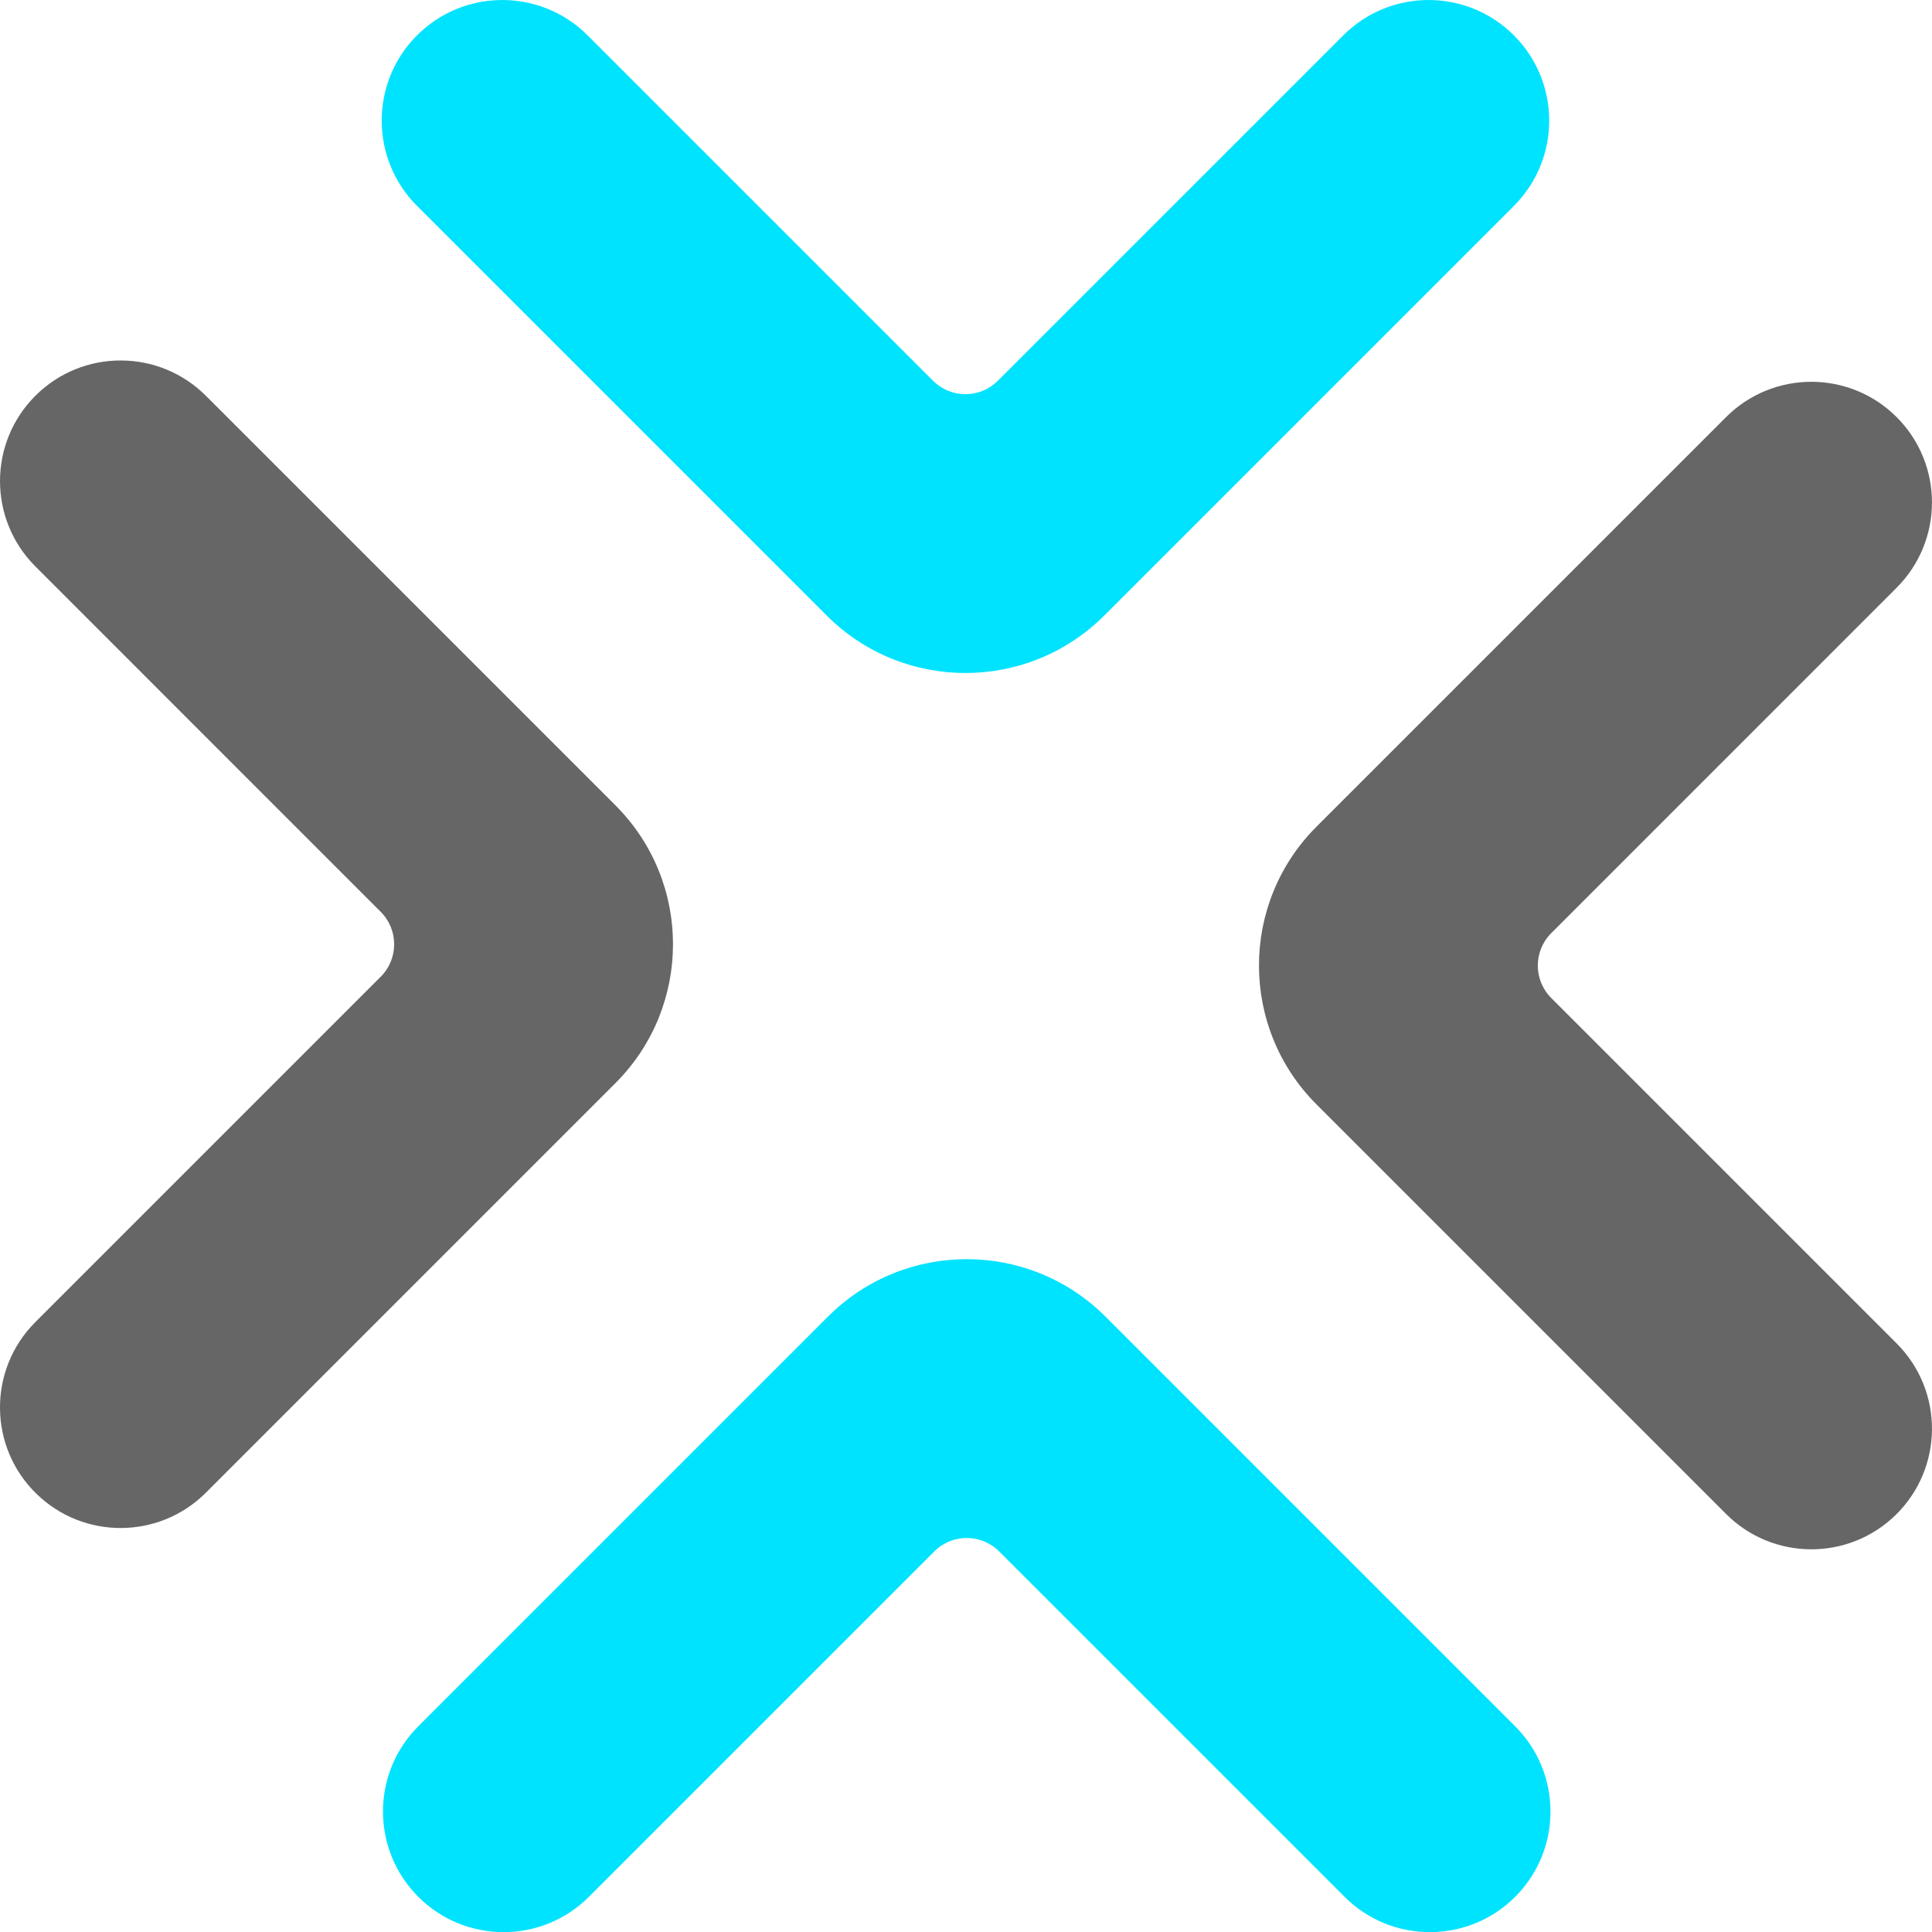
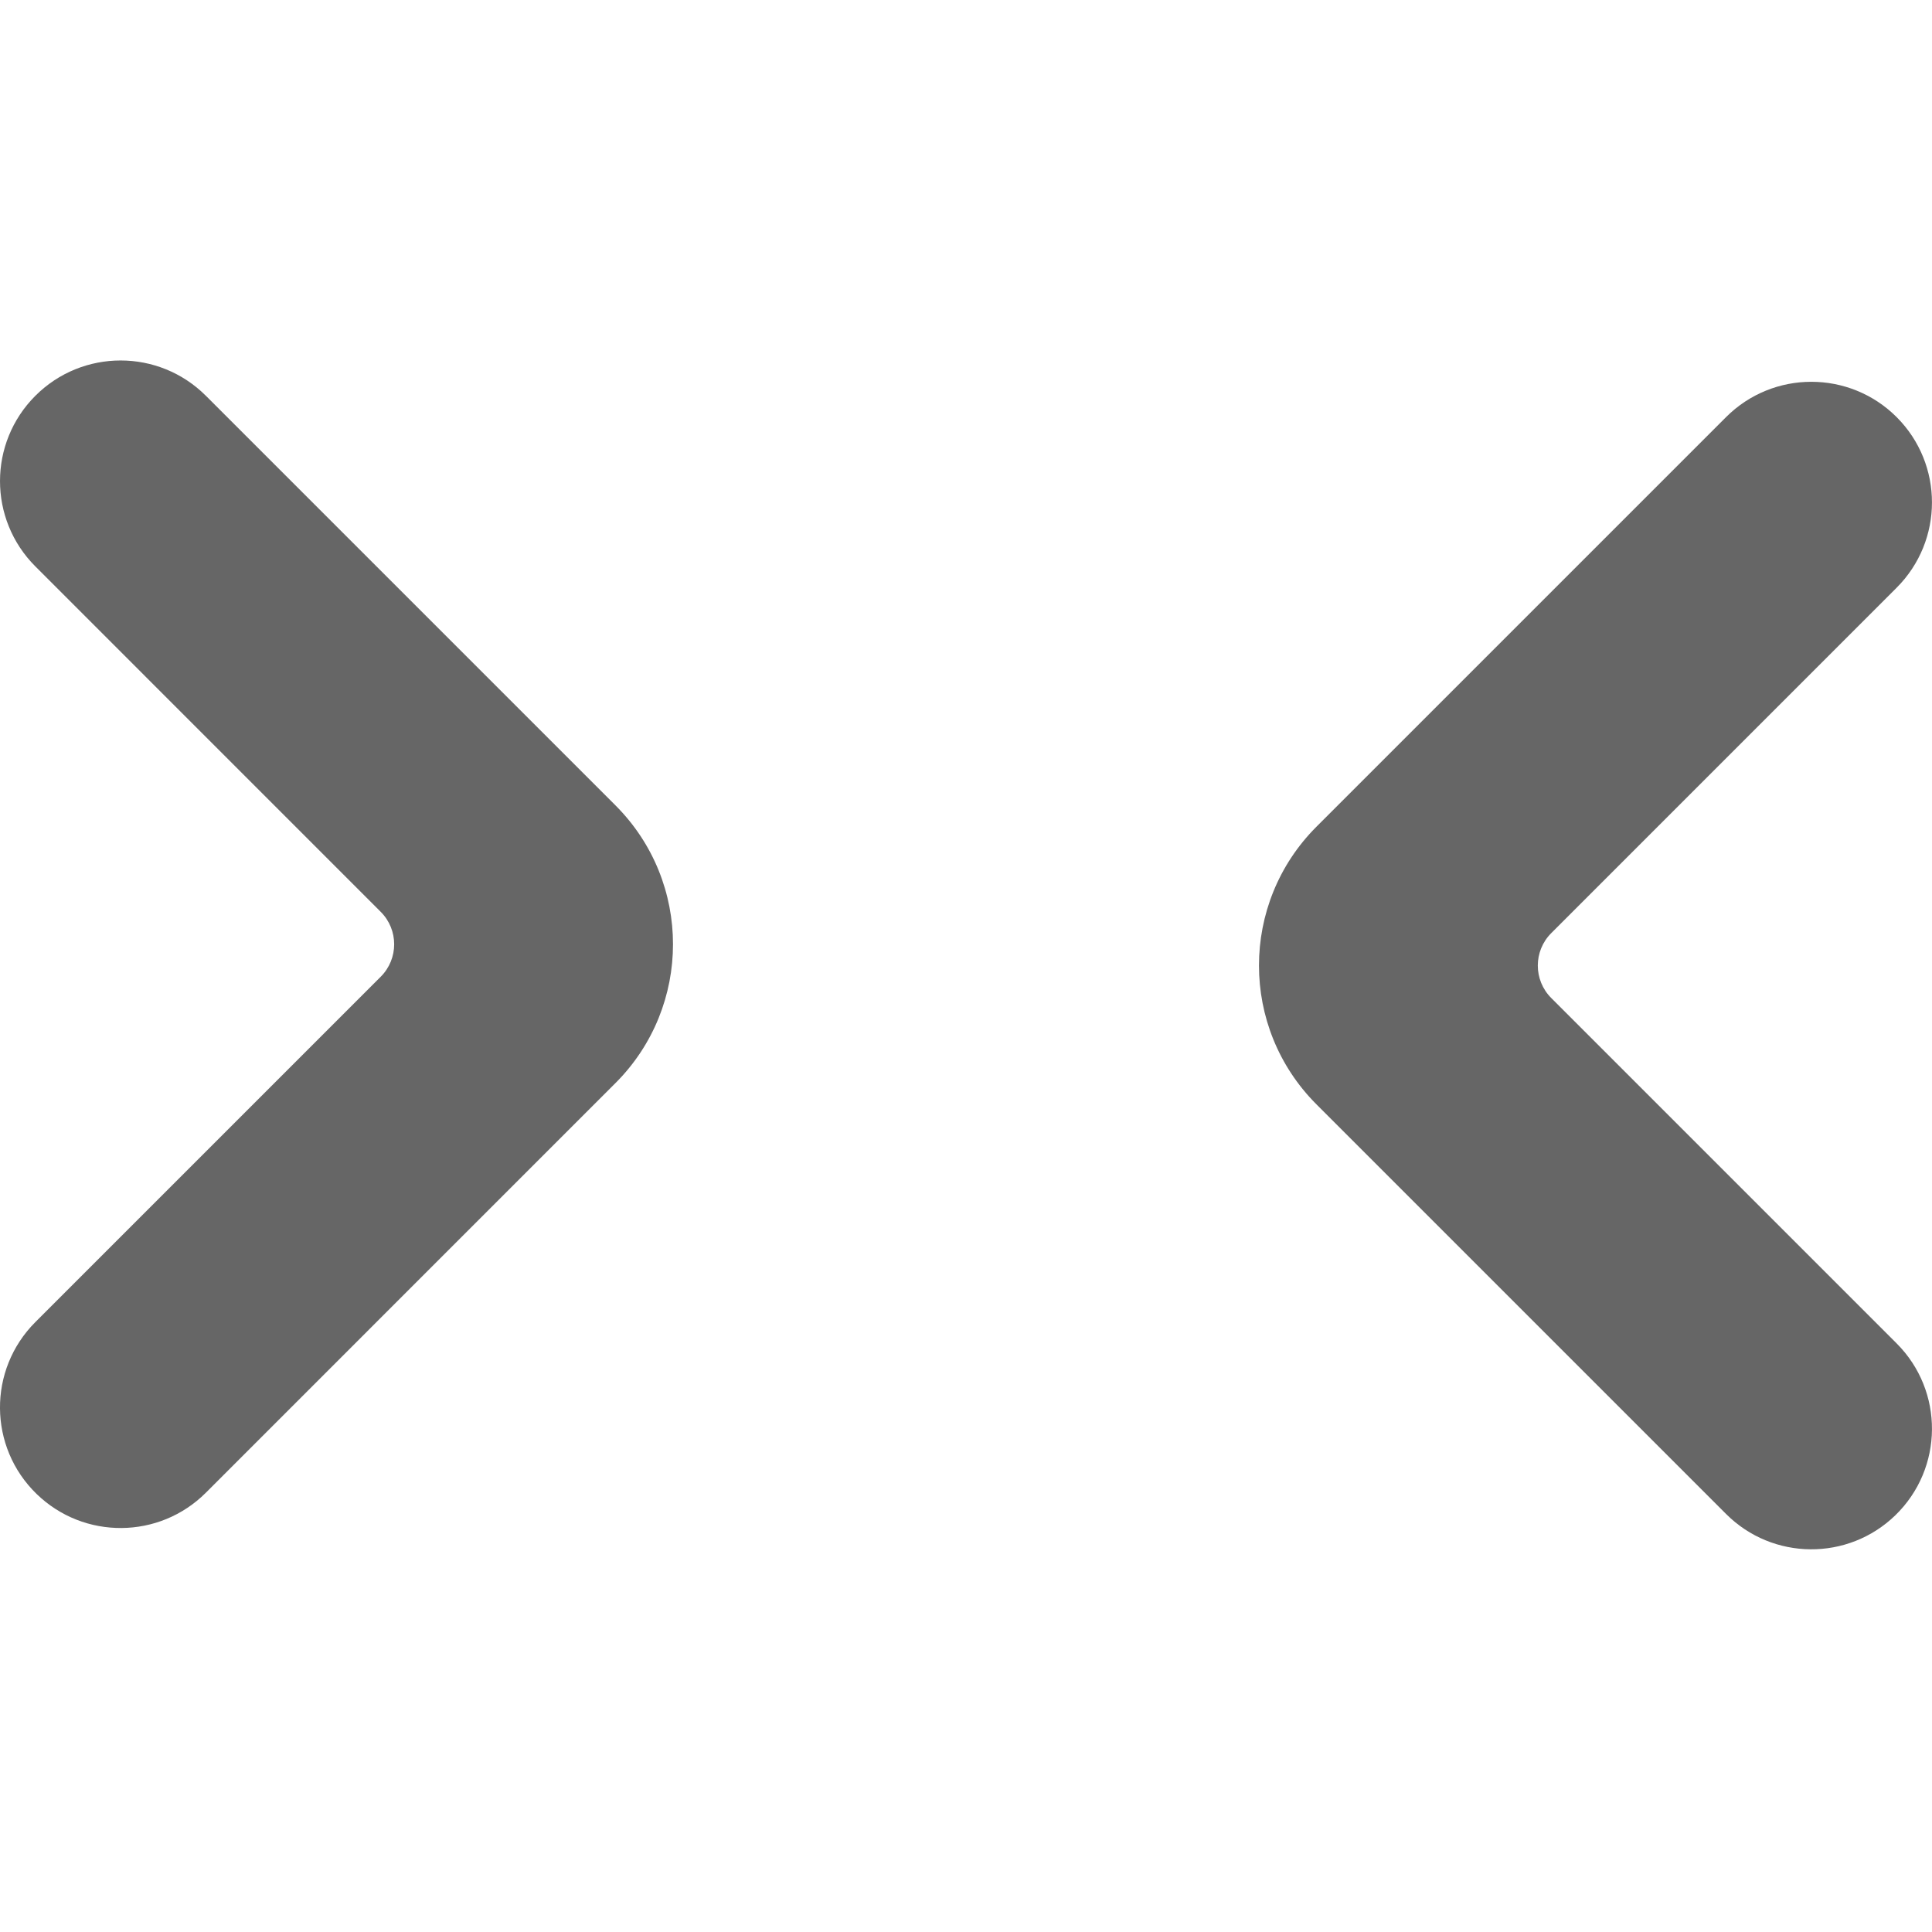
<svg xmlns="http://www.w3.org/2000/svg" viewBox="0 0 709.31 709.36">
  <defs>
    <style>
            .cls-1 {
            isolation: isolate;
            }

            .cls-2 {
            fill: #00e3ff;
            mix-blend-mode: soft-light;
            }

            .cls-3 {
            fill: #666;
            }
        </style>
  </defs>
  <g class="cls-1">
    <g id="_Шар_2" data-name="Шар 2">
      <g id="_Шар_1-2" data-name="Шар 1">
        <path class="cls-3" d="M13.44,548.49c-17.74-17.21-17.95-45.61-.47-63.09l126.81-126.81c6.58-6.58,6.58-17.24,0-23.82,0,0,0,0,0,0L12.97,207.94c-17.29-17.29-17.29-45.33,0-62.62h0c17.29-17.3,45.33-17.3,62.63,0l150.37,150.37c28.15,28.15,28.15,73.79,0,101.94h0s-150.38,150.39-150.38,150.39c-17.11,17.11-44.78,17.32-62.15,.47h0Z" />
-         <path id="logo" class="cls-2" d="M152.64,13.45c17.21-17.74,45.61-17.95,63.09-.48l126.81,126.81c6.58,6.58,17.24,6.58,23.82,0,0,0,0,0,0,0L493.18,12.97c17.29-17.29,45.33-17.29,62.62,0h0c17.29,17.3,17.3,45.34,0,62.63l-150.37,150.37c-28.15,28.15-73.79,28.15-101.94,0h0S153.11,75.59,153.11,75.59c-17.11-17.11-17.32-44.78-.47-62.15h0Zm404.1,682.47c-17.21,17.74-45.61,17.95-63.09,.48l-126.82-126.81c-6.58-6.58-17.24-6.58-23.82,0,0,0,0,0,0,0l-126.81,126.81c-17.29,17.29-45.33,17.29-62.62,0h0c-17.29-17.3-17.3-45.34,0-62.63l150.37-150.37c28.15-28.15,73.79-28.15,101.94,0,0,0,0,0,0,0l150.38,150.38c17.11,17.11,17.32,44.78,.47,62.15h0Z" />
        <path class="cls-3" d="M695.86,556.31c-17.37,16.85-45.04,16.64-62.15-.47l-150.38-150.38h0c-28.15-28.16-28.15-73.8,0-101.95l150.37-150.37c17.29-17.29,45.33-17.29,62.63,0h0c17.29,17.3,17.29,45.33,0,62.63l-126.81,126.82s0,0,0,0c-6.58,6.58-6.57,17.24,0,23.82l126.81,126.81c17.48,17.48,17.26,45.88-.47,63.09h0Z" />
      </g>
    </g>
  </g>
</svg>